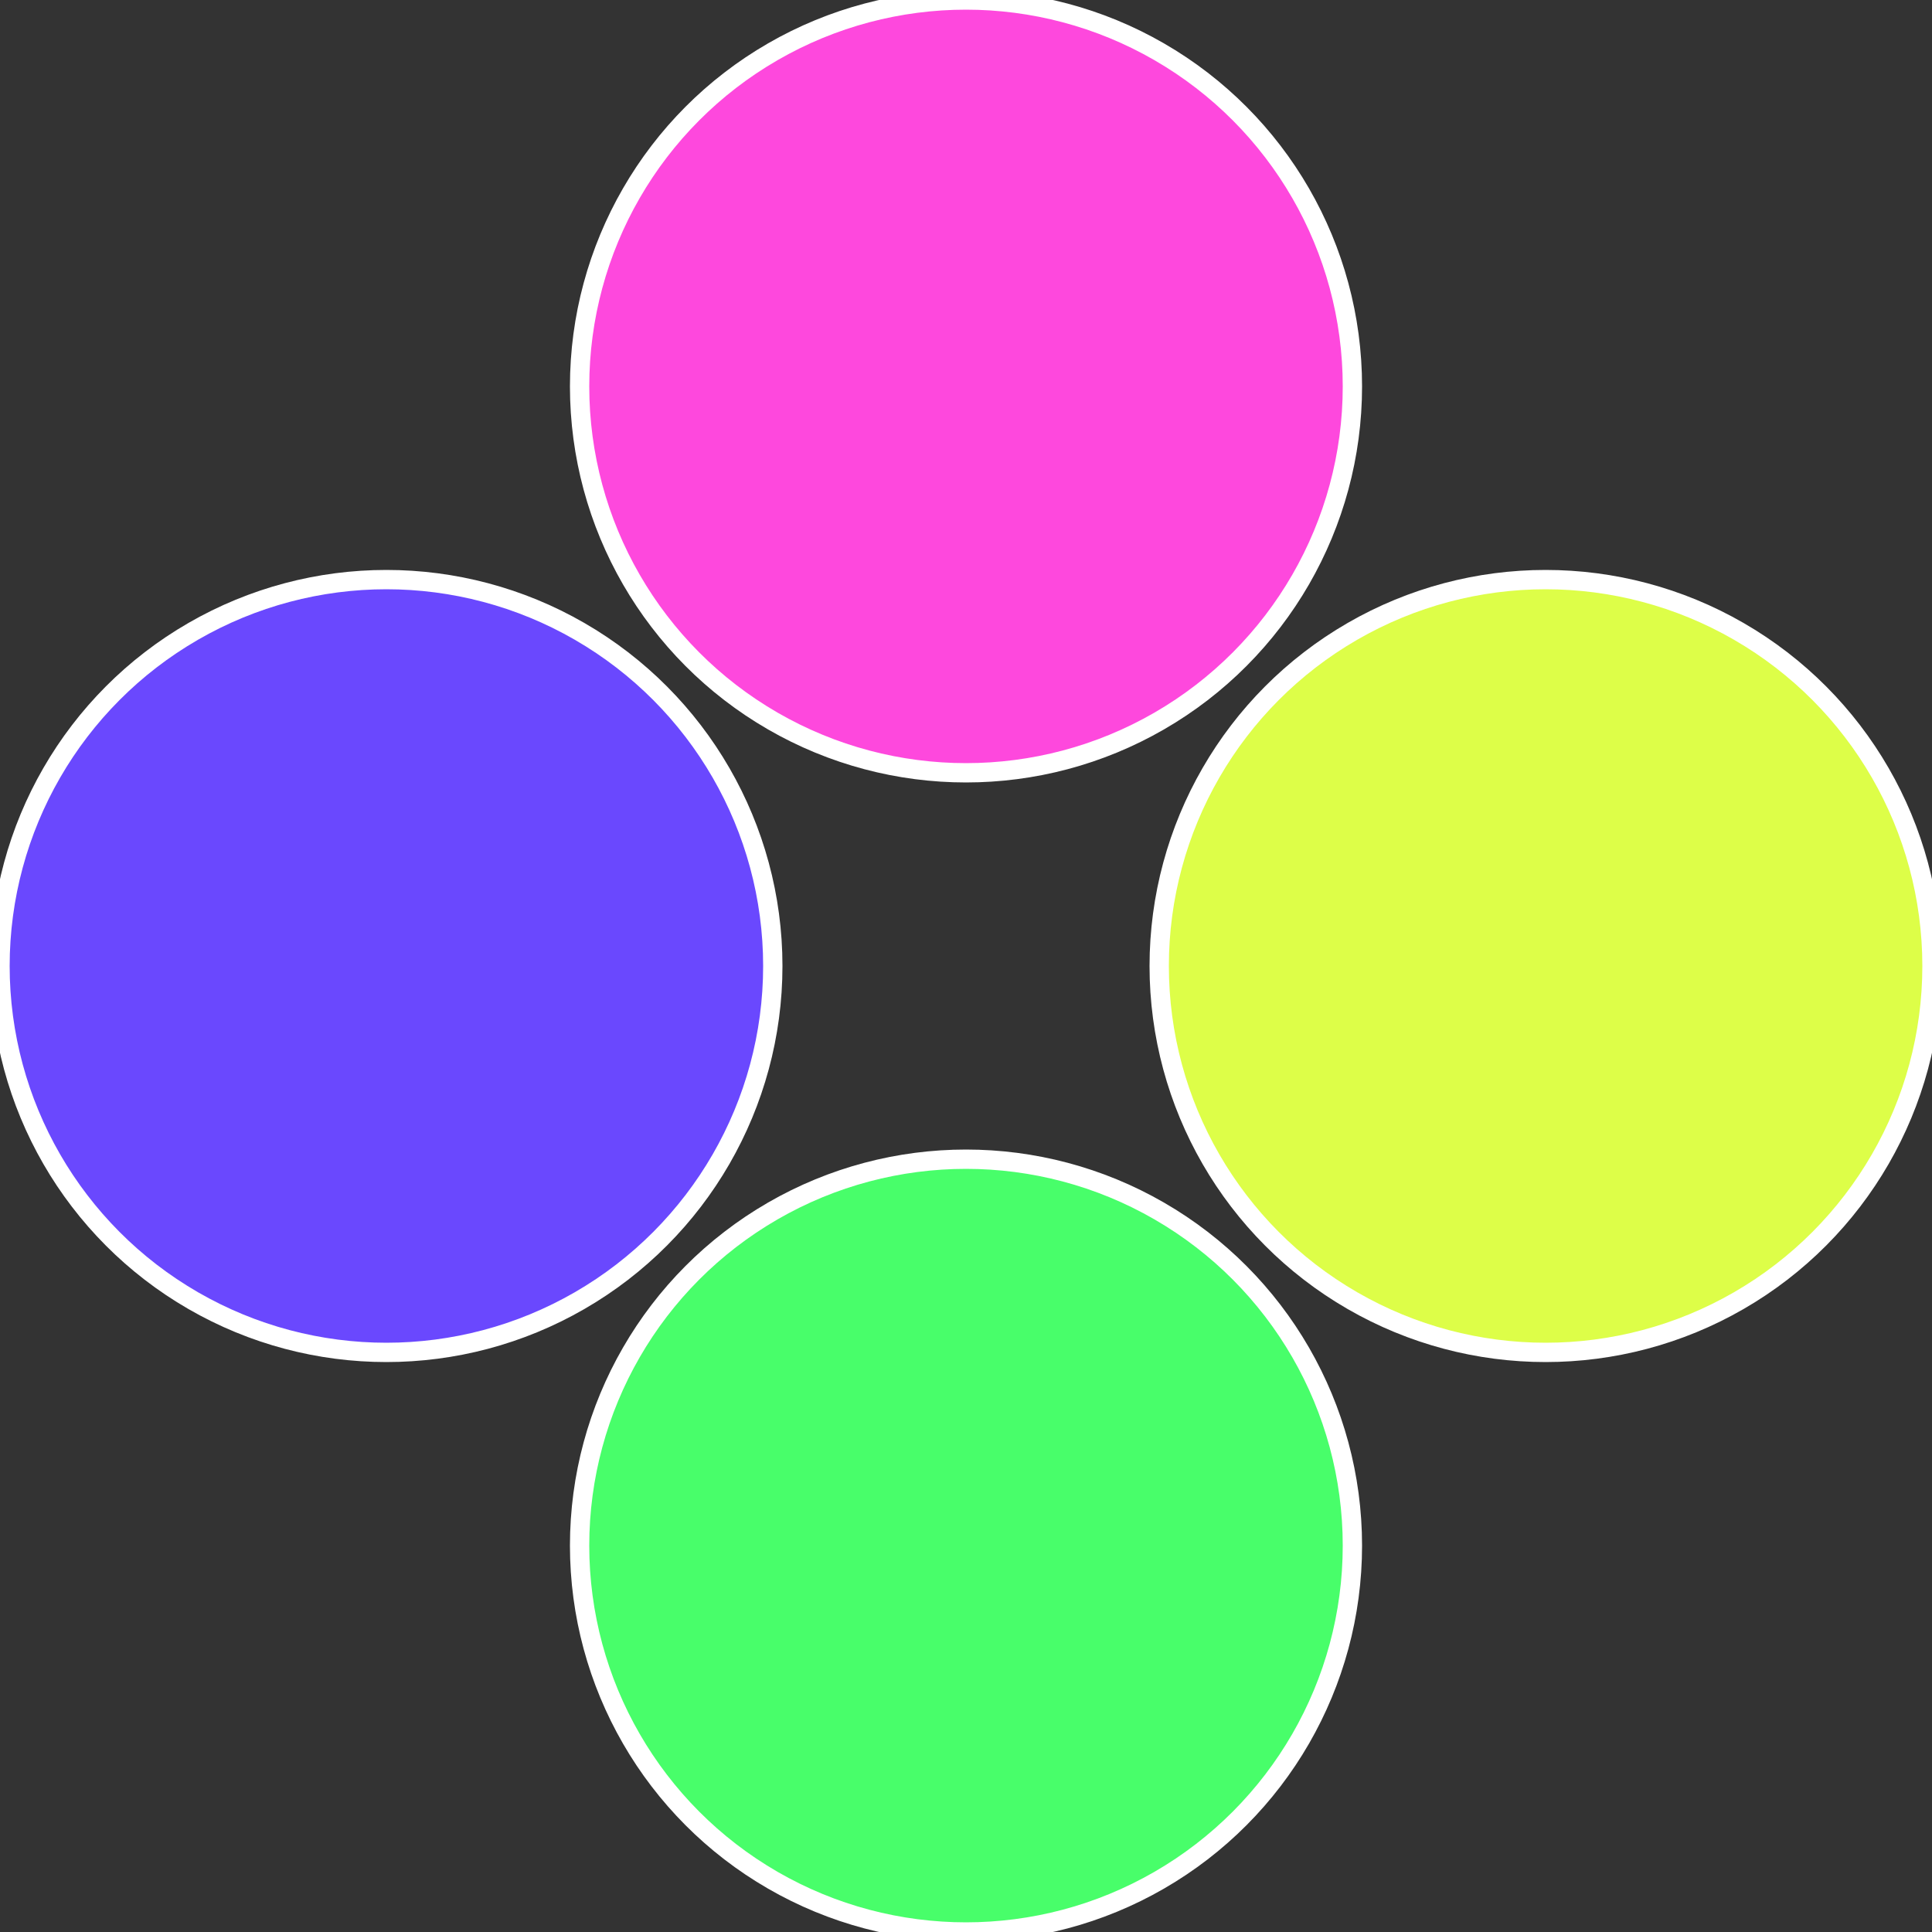
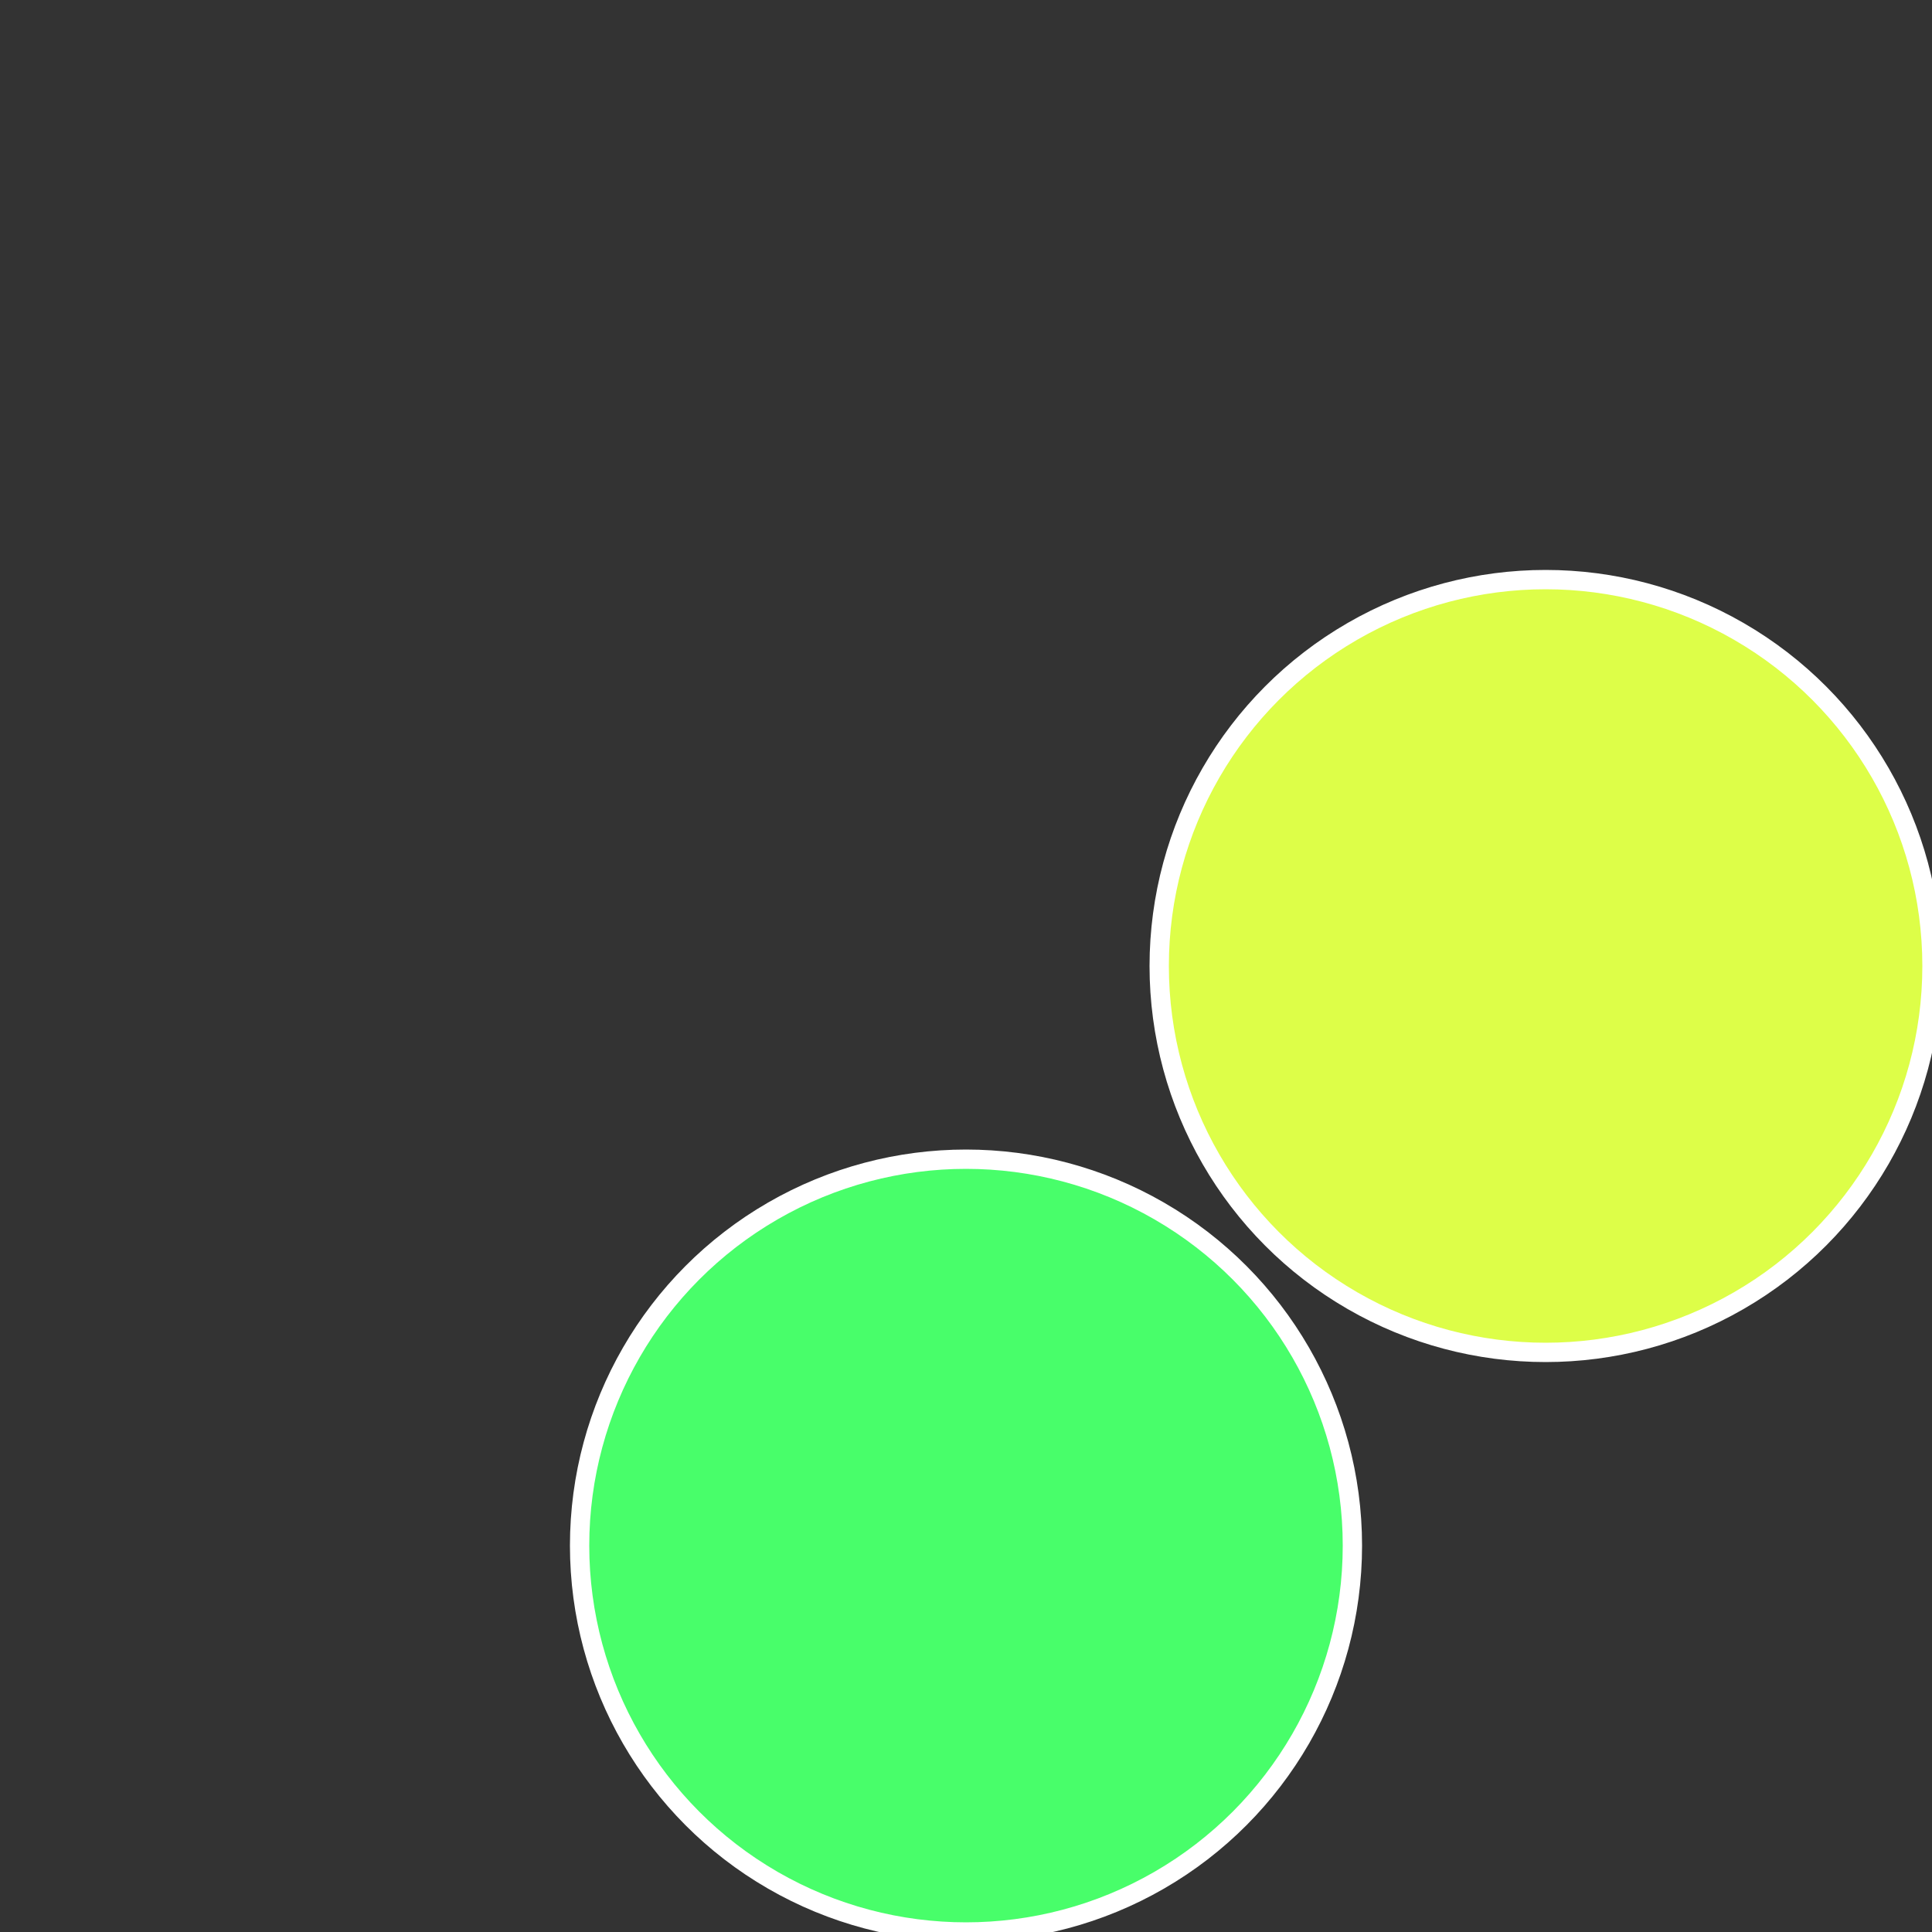
<svg xmlns="http://www.w3.org/2000/svg" width="500" height="500" viewBox="-1 -1 2 2">
  <rect x="-1" y="-1" width="2" height="2" fill="#333333" stroke="none" />
  <circle cx="0.6" cy="0" r="0.4" fill="#ddfe48" stroke="#fff" stroke-width="1%" />
  <circle cx="3.6739403974421E-17" cy="0.6" r="0.4" fill="#48fe6a" stroke="#fff" stroke-width="1%" />
-   <circle cx="-0.6" cy="7.3478807948841E-17" r="0.4" fill="#6a48fe" stroke="#fff" stroke-width="1%" />
-   <circle cx="-1.1021821192326E-16" cy="-0.6" r="0.4" fill="#fe48dd" stroke="#fff" stroke-width="1%" />
</svg>